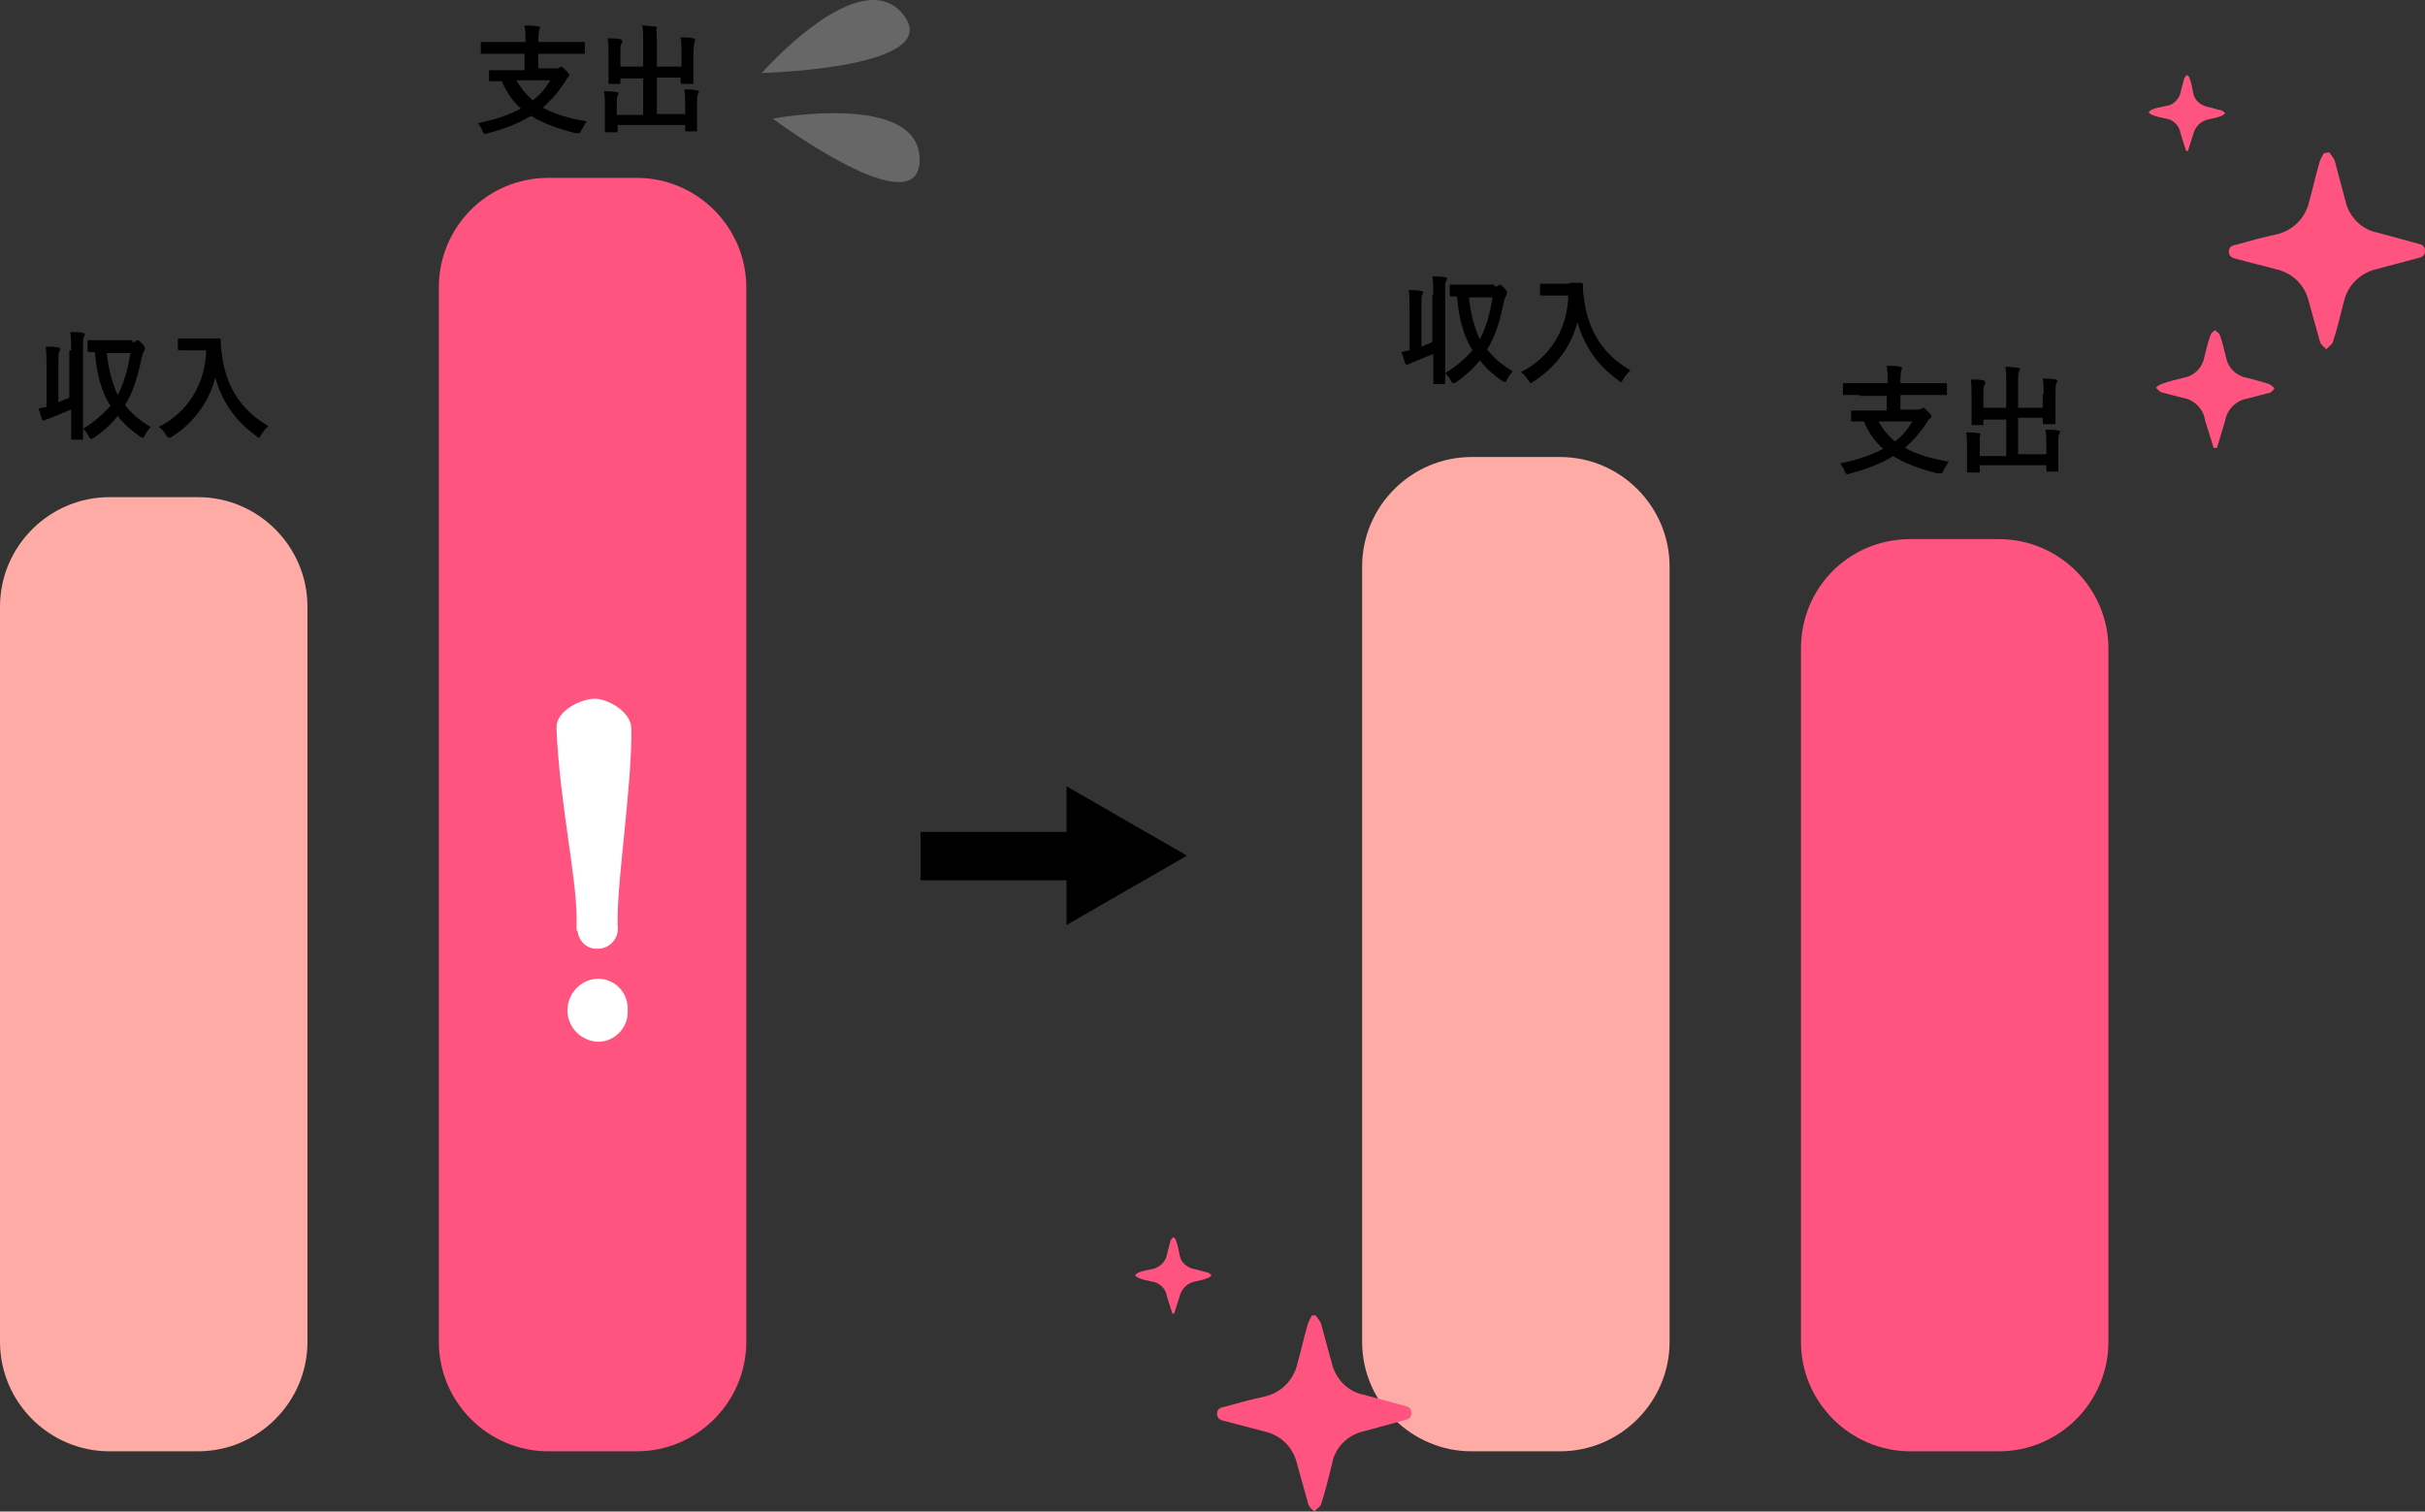
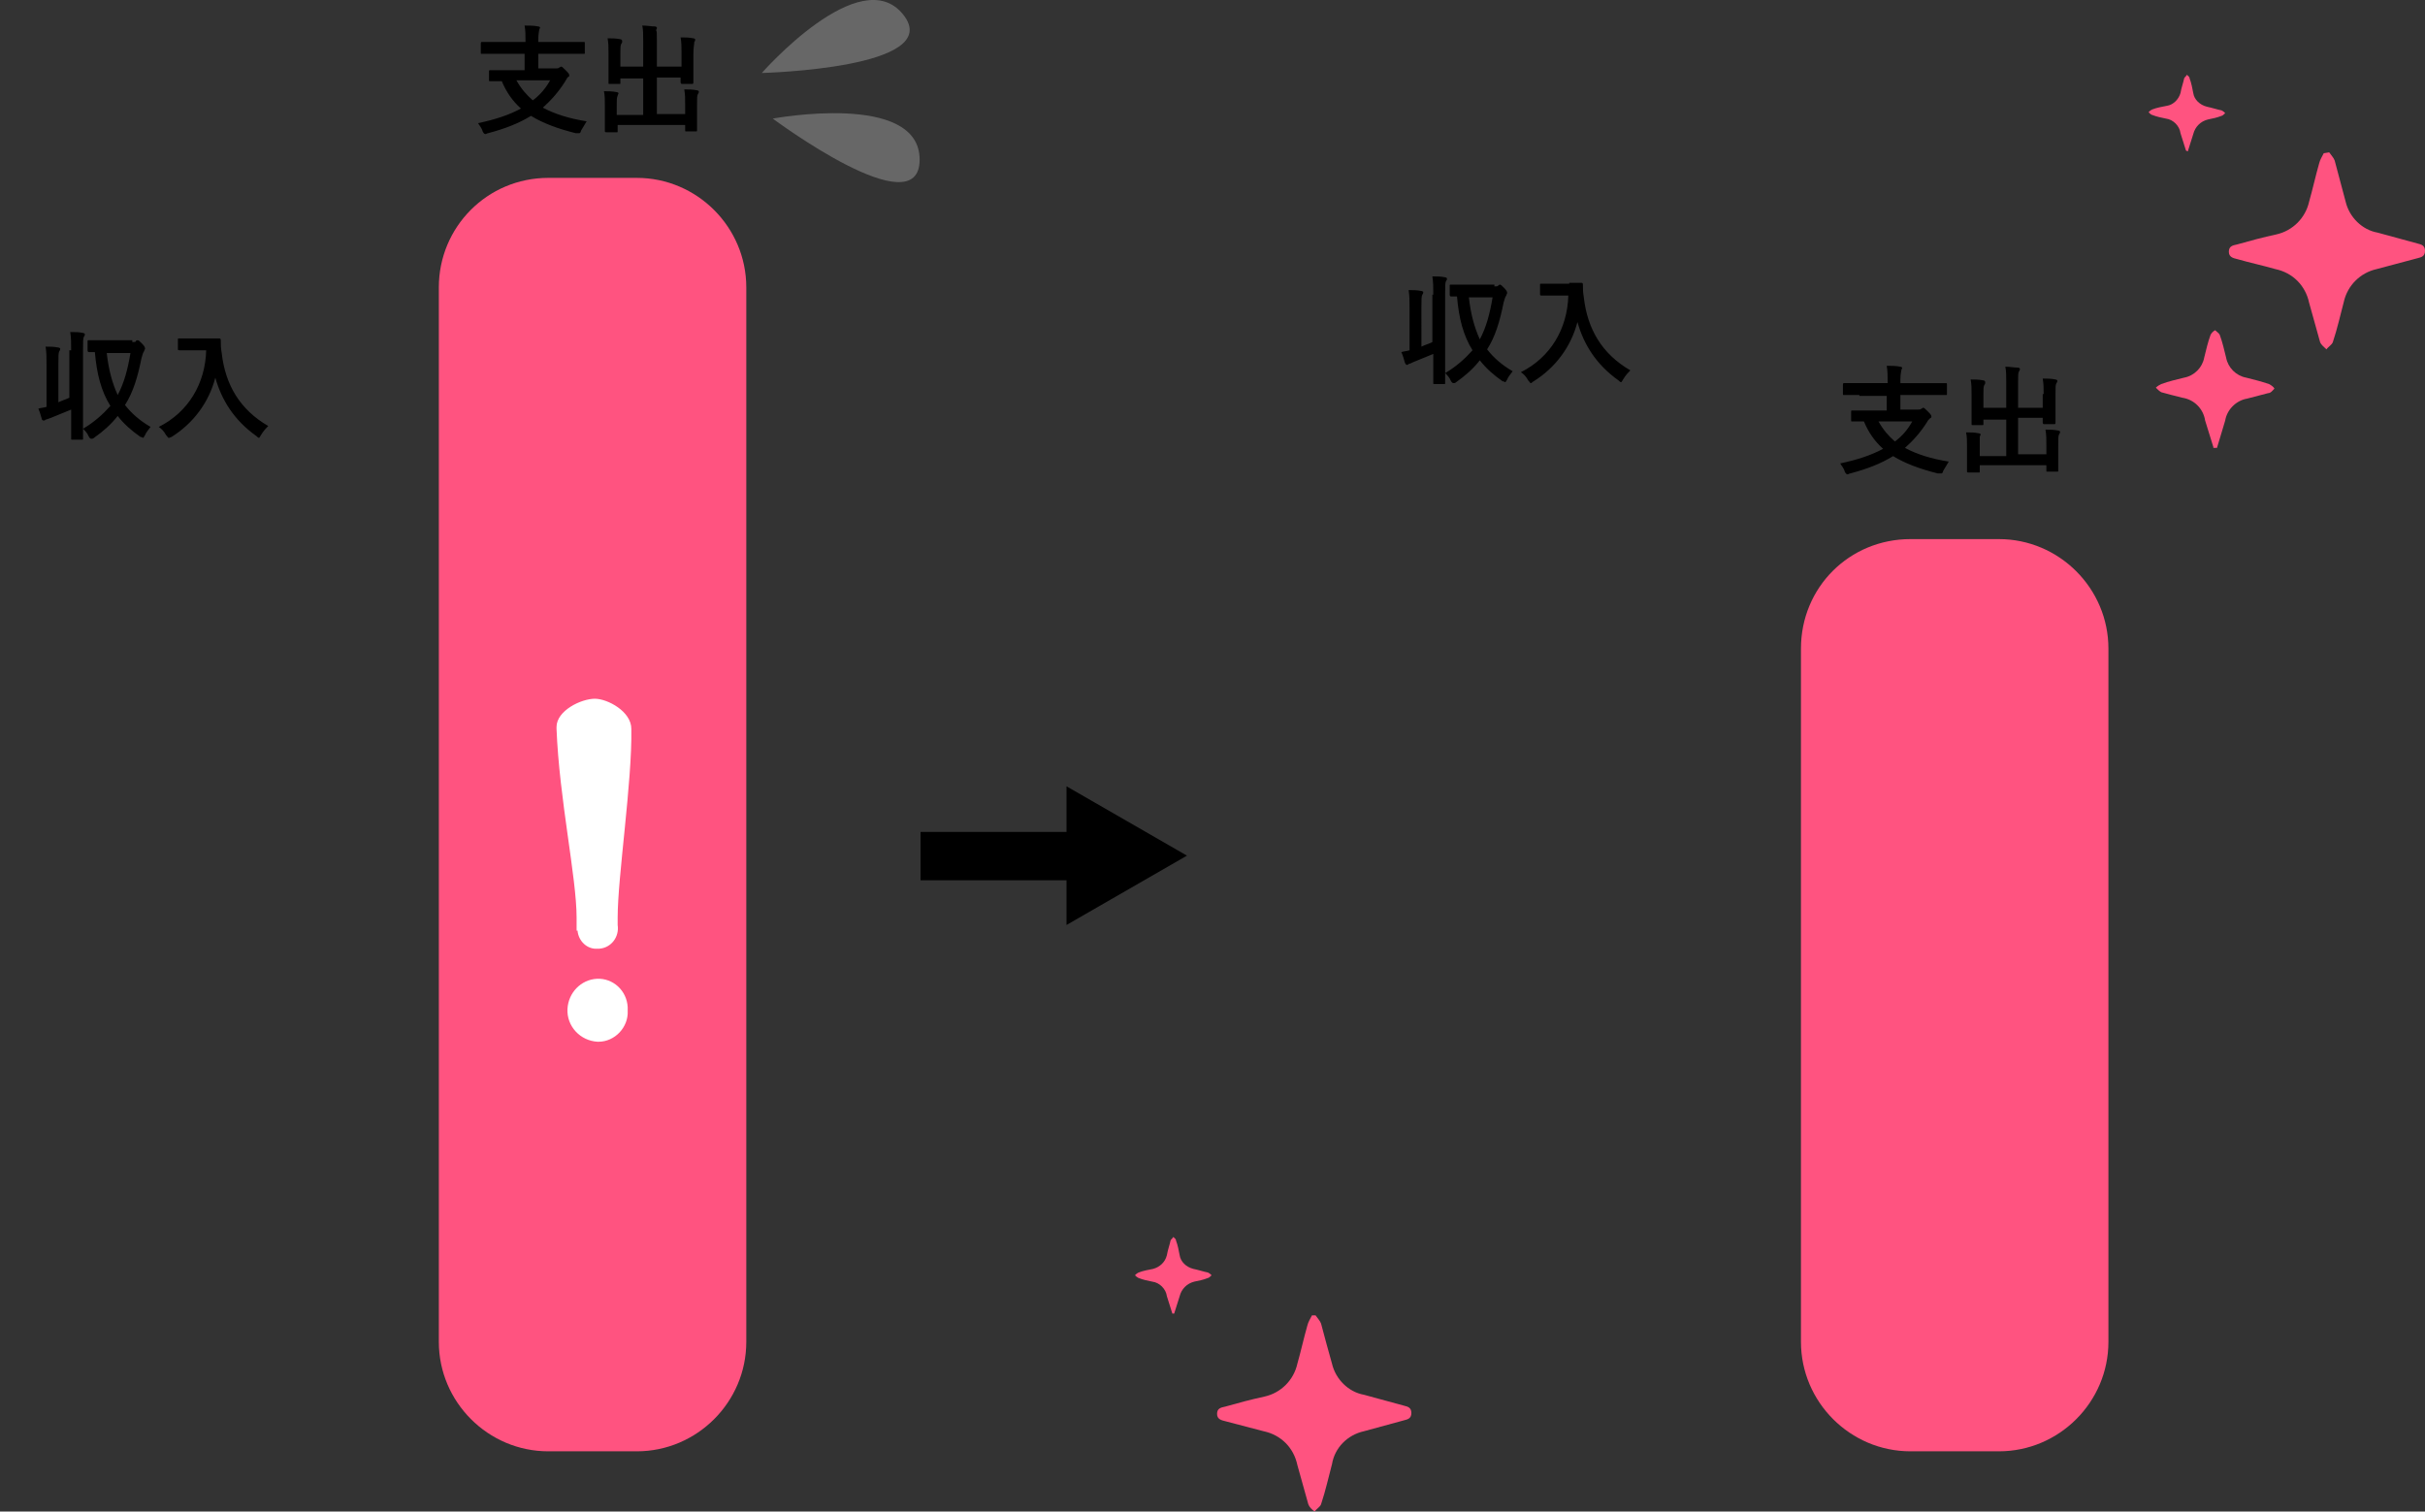
<svg xmlns="http://www.w3.org/2000/svg" version="1.1" id="レイヤー_1" x="0px" y="0px" viewBox="0 0 265.8 165.7" style="enable-background:new 0 0 265.8 165.7;" xml:space="preserve">
  <rect x="0" y="0" width="265.8" height="165.7" fill="#333333" stroke="none" />
  <style type="text/css">
	.st0{fill:#FFABA5;}
	.st1{fill:#FF5380;}
	.st2{enable-background:new    ;}
	.st3{fill:#676767;}
	.st4{fill:#FFFFFF;}
</style>
  <title>アセット 5</title>
  <g>
    <g id="レイヤー_1-2">
-       <path class="st0" d="M12,54.5h9.7c6.6,0,12,5.4,12,12v80.6c0,6.6-5.4,12-12,12H12c-6.6,0-12-5.4-12-12V66.5    C0,59.9,5.4,54.5,12,54.5z" />
      <path class="st1" d="M60.1,19.5h9.7c6.6,0,12,5.4,12,12v115.6c0,6.6-5.4,12-12,12h-9.7c-6.6,0-12-5.4-12-12V31.5    C48.1,24.9,53.4,19.5,60.1,19.5z" />
      <g class="st2">
        <path d="M7.8,38.4c0-0.9,0-1.3-0.1-2c0.5,0,1,0,1.4,0.1c0.1,0,0.2,0.1,0.2,0.1c0,0.1,0,0.2-0.1,0.3c-0.1,0.2-0.1,0.5-0.1,1.4v7.5     c0,1.5,0,2.2,0,2.3c0,0.1,0,0.1-0.1,0.1H7.9c-0.1,0-0.1,0-0.1-0.1c0-0.1,0-0.8,0-2.2v-1c-0.7,0.3-1.5,0.6-2.2,0.9     C5.3,45.9,5.1,46,5,46c-0.1,0.1-0.1,0.1-0.2,0.1S4.7,46.1,4.6,46c-0.1-0.3-0.2-0.8-0.4-1.2c0.3-0.1,0.6-0.1,0.9-0.2v-4.6     c0-0.9,0-1.3-0.1-2c0.5,0,0.9,0,1.4,0.1c0.1,0,0.2,0.1,0.2,0.1c0,0.1,0,0.2-0.1,0.3c-0.1,0.2-0.1,0.5-0.1,1.4v4.2     c0.4-0.2,0.8-0.3,1.2-0.5V38.4z M14.5,37.5c0.2,0,0.4,0,0.4-0.1s0.1-0.1,0.2-0.1c0.1,0,0.2,0.1,0.5,0.4c0.2,0.2,0.3,0.4,0.3,0.5     s-0.1,0.2-0.1,0.3c-0.1,0.1-0.2,0.4-0.3,0.8c-0.4,2-0.9,3.7-1.8,5.1c0.7,0.9,1.6,1.7,2.8,2.4c-0.2,0.3-0.5,0.6-0.6,0.9     c-0.1,0.2-0.2,0.3-0.2,0.3c-0.1,0-0.1-0.1-0.3-0.1c-1-0.7-1.8-1.4-2.5-2.3c-0.7,0.9-1.6,1.7-2.6,2.4c-0.1,0.1-0.2,0.1-0.3,0.1     c-0.1,0-0.2-0.1-0.3-0.3c-0.1-0.3-0.4-0.6-0.6-0.8c1.2-0.7,2.2-1.6,3-2.5c-1-1.6-1.5-3.5-1.7-5.9c-0.4,0-0.6,0-0.6,0     c-0.1,0-0.2,0-0.2-0.2v-1c0-0.1,0-0.1,0.2-0.1c0.1,0,0.4,0,1.6,0H14.5z M11.7,38.7c0.2,1.8,0.6,3.3,1.2,4.6     c0.7-1.3,1.1-2.8,1.4-4.6H11.7z" />
        <path d="M22.7,37.1c0.9,0,1.2,0,1.3,0c0.1,0,0.2,0,0.2,0.2c0,0.5,0,0.8,0.1,1.4c0.4,3.5,2,6.2,5.1,8c-0.2,0.2-0.5,0.5-0.8,1     c-0.1,0.2-0.2,0.3-0.2,0.3c-0.1,0-0.2-0.1-0.3-0.2c-2.4-1.7-3.8-3.9-4.5-6.4c-0.7,2.7-2.4,5-4.8,6.5C18.6,48,18.5,48,18.5,48     c-0.1,0-0.1-0.1-0.3-0.3c-0.2-0.4-0.5-0.7-0.8-0.9c3.2-1.6,5.1-4.7,5.2-8.4h-1.6c-0.9,0-1.2,0-1.3,0c-0.1,0-0.2,0-0.2-0.1v-1.1     c0-0.1,0-0.1,0.2-0.1c0.1,0,0.4,0,1.3,0H22.7z" />
      </g>
      <g class="st2">
        <path d="M54.5,5.9c-1.2,0-1.6,0-1.7,0c-0.1,0-0.1,0-0.1-0.1v-1c0-0.1,0-0.2,0.1-0.2c0.1,0,0.5,0,1.7,0h3.1V4.5     c0-0.7,0-1.1-0.1-1.7c0.5,0,1,0,1.5,0.1c0.1,0,0.2,0.1,0.2,0.1c0,0.1-0.1,0.2-0.1,0.3c0,0.1-0.1,0.4-0.1,1v0.3h3.3     c1.2,0,1.6,0,1.7,0c0.1,0,0.1,0,0.1,0.2v1c0,0.1,0,0.1-0.1,0.1c-0.1,0-0.5,0-1.7,0H59v1.6h1.9c0.2,0,0.3,0,0.4-0.1     c0.1,0,0.1-0.1,0.2-0.1c0.1,0,0.2,0.1,0.5,0.4c0.3,0.3,0.4,0.4,0.4,0.6c0,0.1-0.1,0.1-0.2,0.2C62.1,8.7,62,8.8,61.9,9     c-0.7,1.1-1.5,2-2.4,2.8c1.3,0.7,2.9,1.2,4.8,1.5c-0.2,0.3-0.4,0.7-0.6,1c-0.1,0.3-0.1,0.3-0.3,0.3c-0.1,0-0.2,0-0.3,0     c-2-0.5-3.6-1.1-4.9-1.9c-1.3,0.8-2.8,1.4-4.7,1.9c-0.1,0-0.2,0.1-0.3,0.1c-0.1,0-0.2-0.1-0.3-0.3c-0.1-0.4-0.4-0.7-0.5-0.9     c1.9-0.4,3.4-0.9,4.7-1.6c-0.9-0.8-1.6-1.8-2.1-3c-0.9,0-1.2,0-1.3,0c-0.1,0-0.1,0-0.1-0.1v-1c0-0.1,0-0.1,0.1-0.1     c0.1,0,0.5,0,1.8,0h2V5.9H54.5z M56.6,8.8c0.5,0.9,1.1,1.6,1.8,2.2c0.8-0.6,1.4-1.3,1.9-2.2H56.6z" />
        <path d="M74.7,5.8c0-0.7,0-1.1-0.1-1.7c0.5,0,0.9,0,1.4,0.1c0.1,0,0.2,0.1,0.2,0.1c0,0.1,0,0.2-0.1,0.3C76.1,4.9,76,5.1,76,6v1.8     c0,0.8,0,1.2,0,1.2c0,0.1,0,0.2-0.1,0.2h-1.1c-0.1,0-0.2,0-0.2-0.2V8.5H72v4h3.1v-1c0-0.8,0-1.1-0.1-1.7c0.5,0,0.9,0,1.4,0.1     c0.1,0,0.2,0.1,0.2,0.1c0,0.1,0,0.2-0.1,0.3c-0.1,0.2-0.1,0.4-0.1,1.3v1.6c0,0.7,0,1.1,0,1.1c0,0.1,0,0.1-0.1,0.1h-1.1     c-0.1,0-0.1,0-0.1-0.1v-0.6h-7.4v0.7c0,0.1,0,0.1-0.1,0.1h-1.1c-0.1,0-0.2,0-0.2-0.1c0-0.1,0-0.4,0-1.1v-1.7c0-0.7,0-1.1-0.1-1.6     c0.5,0,0.9,0,1.4,0.1c0.1,0,0.2,0.1,0.2,0.1c0,0.1-0.1,0.2-0.1,0.3c-0.1,0.2-0.1,0.4-0.1,1.1v1h2.9v-4h-2.5v0.5     c0,0.1,0,0.1-0.1,0.1h-1.1c-0.1,0-0.1,0-0.1-0.1c0-0.1,0-0.5,0-1.2v-2c0-0.8,0-1.1-0.1-1.7c0.5,0,0.9,0,1.4,0.1     c0.1,0,0.2,0.1,0.2,0.2c0,0.1,0,0.2-0.1,0.3c-0.1,0.2-0.1,0.4-0.1,1.1v1.4h2.5V4.5c0-0.8,0-1.2-0.1-1.7c0.5,0,1,0.1,1.4,0.1     c0.1,0,0.2,0.1,0.2,0.1c0,0.1,0,0.2-0.1,0.3C72,3.4,72,3.6,72,4.5v2.8h2.7V5.8z" />
      </g>
      <path class="st3" d="M83.5,8c0,0,10.8-12.3,15.5-6.4S83.5,8,83.5,8z" />
      <path class="st3" d="M84.7,13c0,0,16.1-3,16.1,4.5S84.7,13,84.7,13z" />
      <path class="st4" d="M65.5,114.2c-1.9-0.1-3.4-1.7-3.3-3.6c0.1-1.8,1.5-3.2,3.2-3.3c1.8-0.1,3.3,1.3,3.4,3.1c0,0.1,0,0.3,0,0.4    c0.1,1.8-1.4,3.4-3.2,3.4C65.6,114.2,65.6,114.2,65.5,114.2z M63.2,101.9L63.2,101.9v-1.3c0-4.4-1.9-13-2.2-20.7v-0.2    c0-1.8,2.7-3.1,4.2-3.1c1.4,0,4,1.4,4,3.3c0.1,5.8-1.5,16.2-1.5,20.7v0.8c0.2,1.3-0.7,2.5-2,2.6c-0.1,0-0.1,0-0.2,0    c-1.1,0.1-2.1-0.8-2.2-2C63.2,102.1,63.2,102,63.2,101.9z" />
-       <path class="st0" d="M161.3,50.1h9.7c6.6,0,12,5.4,12,12v85c0,6.6-5.4,12-12,12h-9.7c-6.6,0-12-5.4-12-12v-85    C149.3,55.5,154.7,50.1,161.3,50.1z" />
      <path class="st1" d="M209.4,59.1h9.7c6.6,0,12,5.4,12,12v76c0,6.6-5.4,12-12,12h-9.7c-6.6,0-12-5.4-12-12v-76    C197.4,64.4,202.7,59.1,209.4,59.1z" />
      <g class="st2">
        <path d="M157.1,32.3c0-0.9,0-1.3-0.1-2c0.5,0,1,0,1.4,0.1c0.1,0,0.2,0.1,0.2,0.1c0,0.1,0,0.2-0.1,0.3c-0.1,0.2-0.1,0.5-0.1,1.4     v7.5c0,1.5,0,2.2,0,2.3c0,0.1,0,0.1-0.1,0.1h-1.1c-0.1,0-0.1,0-0.1-0.1c0-0.1,0-0.8,0-2.2v-1c-0.7,0.3-1.5,0.6-2.2,0.9     c-0.2,0.1-0.4,0.2-0.5,0.2c-0.1,0.1-0.1,0.1-0.2,0.1c-0.1,0-0.1-0.1-0.2-0.2c-0.1-0.3-0.2-0.8-0.4-1.2c0.3-0.1,0.6-0.1,0.9-0.2     v-4.6c0-0.9,0-1.3-0.1-2c0.5,0,0.9,0,1.4,0.1c0.1,0,0.2,0.1,0.2,0.1c0,0.1,0,0.2-0.1,0.3c-0.1,0.2-0.1,0.5-0.1,1.4V38     c0.4-0.2,0.8-0.3,1.2-0.5V32.3z M163.8,31.4c0.2,0,0.4,0,0.4-0.1c0.1,0,0.1-0.1,0.2-0.1c0.1,0,0.2,0.1,0.5,0.4     c0.2,0.2,0.3,0.4,0.3,0.5s-0.1,0.2-0.1,0.3c-0.1,0.1-0.2,0.4-0.3,0.8c-0.4,2-0.9,3.7-1.8,5.1c0.7,0.9,1.6,1.7,2.8,2.4     c-0.2,0.3-0.5,0.6-0.6,0.9c-0.1,0.2-0.2,0.3-0.2,0.3c-0.1,0-0.1-0.1-0.3-0.1c-1-0.7-1.8-1.4-2.5-2.3c-0.7,0.9-1.6,1.7-2.6,2.4     c-0.1,0.1-0.2,0.1-0.3,0.1c-0.1,0-0.2-0.1-0.3-0.3c-0.1-0.3-0.4-0.6-0.6-0.8c1.2-0.7,2.2-1.6,3-2.5c-1-1.6-1.5-3.5-1.7-5.9     c-0.4,0-0.6,0-0.6,0c-0.1,0-0.2,0-0.2-0.2v-1c0-0.1,0-0.1,0.2-0.1c0.1,0,0.4,0,1.6,0H163.8z M161,32.6c0.2,1.8,0.6,3.3,1.2,4.6     c0.7-1.3,1.1-2.8,1.4-4.6H161z" />
        <path d="M172,31c0.9,0,1.2,0,1.3,0c0.1,0,0.2,0,0.2,0.2c0,0.5,0,0.8,0.1,1.4c0.4,3.5,2,6.2,5.1,8c-0.2,0.2-0.5,0.5-0.8,1     c-0.1,0.2-0.2,0.3-0.2,0.3c-0.1,0-0.2-0.1-0.3-0.2c-2.4-1.7-3.8-3.9-4.5-6.4c-0.7,2.7-2.4,5-4.8,6.5c-0.2,0.1-0.2,0.2-0.3,0.2     c-0.1,0-0.1-0.1-0.3-0.3c-0.2-0.4-0.5-0.7-0.8-0.9c3.2-1.6,5.1-4.7,5.2-8.4h-1.6c-0.9,0-1.2,0-1.3,0c-0.1,0-0.2,0-0.2-0.1v-1.1     c0-0.1,0-0.1,0.2-0.1c0.1,0,0.4,0,1.3,0H172z" />
      </g>
      <g class="st2">
        <path d="M203.8,43.3c-1.2,0-1.6,0-1.7,0c-0.1,0-0.1,0-0.1-0.1v-1c0-0.1,0-0.2,0.1-0.2c0.1,0,0.5,0,1.7,0h3.1v-0.2     c0-0.7,0-1.1-0.1-1.7c0.5,0,1,0,1.5,0.1c0.1,0,0.2,0.1,0.2,0.1c0,0.1-0.1,0.2-0.1,0.3c0,0.1-0.1,0.4-0.1,1V42h3.3     c1.2,0,1.6,0,1.7,0c0.1,0,0.1,0,0.1,0.2v1c0,0.1,0,0.1-0.1,0.1c-0.1,0-0.5,0-1.7,0h-3.3v1.6h1.9c0.2,0,0.3,0,0.4-0.1     c0.1,0,0.1-0.1,0.2-0.1c0.1,0,0.2,0.1,0.5,0.4c0.3,0.3,0.4,0.4,0.4,0.6c0,0.1-0.1,0.1-0.2,0.2c-0.1,0.1-0.2,0.2-0.3,0.4     c-0.7,1.1-1.5,2-2.4,2.8c1.3,0.7,2.9,1.2,4.8,1.5c-0.2,0.3-0.4,0.7-0.6,1c-0.1,0.3-0.1,0.3-0.3,0.3c-0.1,0-0.2,0-0.3,0     c-2-0.5-3.6-1.1-4.9-1.9c-1.3,0.8-2.8,1.4-4.7,1.9c-0.1,0-0.2,0.1-0.3,0.1c-0.1,0-0.2-0.1-0.3-0.3c-0.1-0.4-0.4-0.7-0.5-0.9     c1.9-0.4,3.4-0.9,4.7-1.6c-0.9-0.8-1.6-1.8-2.1-3c-0.9,0-1.2,0-1.3,0c-0.1,0-0.1,0-0.1-0.1v-1c0-0.1,0-0.1,0.1-0.1     c0.1,0,0.5,0,1.8,0h2v-1.6H203.8z M205.9,46.2c0.5,0.9,1.1,1.6,1.8,2.2c0.8-0.6,1.4-1.3,1.9-2.2H205.9z" />
        <path d="M224,43.2c0-0.7,0-1.1-0.1-1.7c0.5,0,0.9,0,1.4,0.1c0.1,0,0.2,0.1,0.2,0.1c0,0.1,0,0.2-0.1,0.3c-0.1,0.2-0.1,0.4-0.1,1.3     v1.8c0,0.8,0,1.2,0,1.2c0,0.1,0,0.2-0.1,0.2h-1.1c-0.1,0-0.2,0-0.2-0.2v-0.5h-2.7v4h3.1v-1c0-0.8,0-1.1-0.1-1.7     c0.5,0,0.9,0,1.4,0.1c0.1,0,0.2,0.1,0.2,0.1c0,0.1,0,0.2-0.1,0.3c-0.1,0.2-0.1,0.4-0.1,1.3v1.6c0,0.7,0,1.1,0,1.1     c0,0.1,0,0.1-0.1,0.1h-1.1c-0.1,0-0.1,0-0.1-0.1v-0.6H217v0.7c0,0.1,0,0.1-0.1,0.1h-1.1c-0.1,0-0.2,0-0.2-0.1c0-0.1,0-0.4,0-1.1     V49c0-0.7,0-1.1-0.1-1.6c0.5,0,0.9,0,1.4,0.1c0.1,0,0.2,0.1,0.2,0.1c0,0.1-0.1,0.2-0.1,0.3C217,48,217,48.3,217,49v1h2.9v-4h-2.5     v0.5c0,0.1,0,0.1-0.1,0.1h-1.1c-0.1,0-0.1,0-0.1-0.1c0-0.1,0-0.5,0-1.2v-2c0-0.8,0-1.1-0.1-1.7c0.5,0,0.9,0,1.4,0.1     c0.1,0,0.2,0.1,0.2,0.2c0,0.1,0,0.2-0.1,0.3c-0.1,0.2-0.1,0.4-0.1,1.1v1.4h2.5v-2.8c0-0.8,0-1.2-0.1-1.7c0.5,0,1,0.1,1.4,0.1     c0.1,0,0.2,0.1,0.2,0.1c0,0.1,0,0.2-0.1,0.3c-0.1,0.2-0.1,0.4-0.1,1.2v2.8h2.7V43.2z" />
      </g>
      <rect x="100.9" y="91.2" width="22.6" height="5.3" />
      <polygon points="130.1,93.8 123.5,97.6 116.9,101.4 116.9,93.8 116.9,86.2 123.5,90   " />
      <g id="Uwdnwu">
        <path class="st1" d="M255.3,16.7c0.2,0.3,0.5,0.6,0.6,0.9c0.4,1.5,0.8,3,1.2,4.5c0.4,1.7,1.8,3.1,3.5,3.4l4.4,1.2     c0.4,0.1,0.8,0.2,0.8,0.8s-0.4,0.7-0.8,0.8l-4.5,1.2c-1.8,0.4-3.2,1.8-3.6,3.6c-0.4,1.5-0.7,2.9-1.2,4.4     c-0.1,0.3-0.5,0.5-0.7,0.8c-0.2-0.2-0.6-0.5-0.7-0.8c-0.4-1.4-0.8-2.9-1.2-4.3c-0.4-1.9-1.8-3.3-3.7-3.7     c-1.4-0.4-2.8-0.7-4.2-1.1c-0.4-0.1-0.9-0.2-0.9-0.8s0.4-0.7,0.9-0.8c1.4-0.4,2.9-0.8,4.3-1.1c1.8-0.4,3.2-1.8,3.6-3.6     c0.4-1.4,0.7-2.8,1.1-4.2c0.1-0.4,0.3-0.7,0.5-1.1L255.3,16.7z" />
        <path class="st1" d="M242.6,49c-0.3-1-0.6-1.9-0.9-2.9c-0.2-1.3-1.2-2.3-2.5-2.5c-0.8-0.2-1.6-0.4-2.3-0.6     c-0.2-0.1-0.4-0.3-0.6-0.5c0.2-0.2,0.4-0.3,0.6-0.4c0.8-0.3,1.7-0.5,2.5-0.7c1.1-0.2,2-1.1,2.2-2.2c0.2-0.8,0.4-1.7,0.7-2.5     c0.1-0.2,0.3-0.4,0.5-0.5c0.2,0.2,0.4,0.3,0.5,0.5c0.3,0.8,0.5,1.7,0.7,2.5c0.2,1.1,1.1,2,2.2,2.2c0.8,0.2,1.6,0.4,2.5,0.7     c0.2,0.1,0.5,0.3,0.6,0.5c-0.2,0.2-0.4,0.5-0.7,0.5c-0.8,0.2-1.5,0.4-2.3,0.6c-1.2,0.2-2.2,1.2-2.4,2.4c-0.3,1-0.6,2-0.9,3H242.6     z" />
        <path class="st1" d="M239.6,16.5c-0.2-0.6-0.4-1.3-0.6-1.9c-0.1-0.8-0.8-1.5-1.6-1.6c-0.5-0.1-1-0.2-1.5-0.4     c-0.1,0-0.3-0.2-0.4-0.3c0.1-0.1,0.2-0.2,0.4-0.3c0.5-0.2,1.1-0.3,1.6-0.4c0.7-0.1,1.3-0.7,1.5-1.4c0.1-0.6,0.3-1.1,0.4-1.6     c0-0.1,0.2-0.2,0.3-0.4c0.1,0.1,0.3,0.2,0.3,0.4c0.2,0.5,0.3,1.1,0.4,1.6c0.1,0.7,0.7,1.3,1.5,1.5c0.5,0.1,1.1,0.3,1.6,0.4     c0.2,0.1,0.3,0.2,0.4,0.3c-0.1,0.1-0.3,0.3-0.4,0.3c-0.5,0.2-1,0.3-1.5,0.4c-0.8,0.2-1.4,0.8-1.6,1.6c-0.2,0.6-0.4,1.3-0.6,1.9     L239.6,16.5z" />
      </g>
      <g id="Uwdnwu-2">
        <path class="st1" d="M144.2,144.2c0.2,0.3,0.5,0.6,0.6,0.9c0.4,1.5,0.8,3,1.2,4.4c0.4,1.7,1.8,3.1,3.5,3.4l4.4,1.2     c0.4,0.1,0.8,0.2,0.8,0.8s-0.4,0.7-0.8,0.8l-4.4,1.2c-1.8,0.4-3.2,1.8-3.5,3.6c-0.4,1.5-0.7,2.9-1.2,4.4     c-0.1,0.3-0.5,0.5-0.7,0.8c-0.3-0.2-0.6-0.5-0.7-0.8c-0.4-1.4-0.8-2.9-1.2-4.3c-0.4-1.9-1.8-3.3-3.7-3.7l-4.2-1.1     c-0.4-0.1-0.9-0.2-0.9-0.8s0.4-0.7,0.9-0.8c1.4-0.4,2.9-0.8,4.3-1.1c1.8-0.4,3.2-1.8,3.6-3.6c0.4-1.4,0.7-2.8,1.1-4.2     c0.1-0.4,0.3-0.7,0.5-1.1H144.2z" />
        <path class="st1" d="M128.5,144c-0.2-0.6-0.4-1.3-0.6-1.9c-0.1-0.8-0.8-1.5-1.6-1.6c-0.5-0.1-1-0.2-1.5-0.4     c-0.2-0.1-0.3-0.2-0.4-0.3c0.1-0.1,0.2-0.2,0.4-0.3c0.5-0.2,1.1-0.3,1.6-0.4c0.7-0.2,1.3-0.7,1.5-1.5c0.1-0.6,0.3-1.1,0.4-1.6     c0-0.1,0.2-0.2,0.3-0.4c0.1,0.1,0.3,0.2,0.3,0.4c0.2,0.5,0.3,1.1,0.4,1.6c0.1,0.7,0.7,1.3,1.5,1.5c0.5,0.1,1.1,0.3,1.6,0.4     c0.2,0.1,0.3,0.2,0.4,0.3c-0.1,0.1-0.3,0.3-0.4,0.3c-0.5,0.2-1,0.3-1.5,0.4c-0.8,0.2-1.4,0.8-1.6,1.6c-0.2,0.6-0.4,1.3-0.6,1.9     H128.5z" />
      </g>
    </g>
  </g>
</svg>